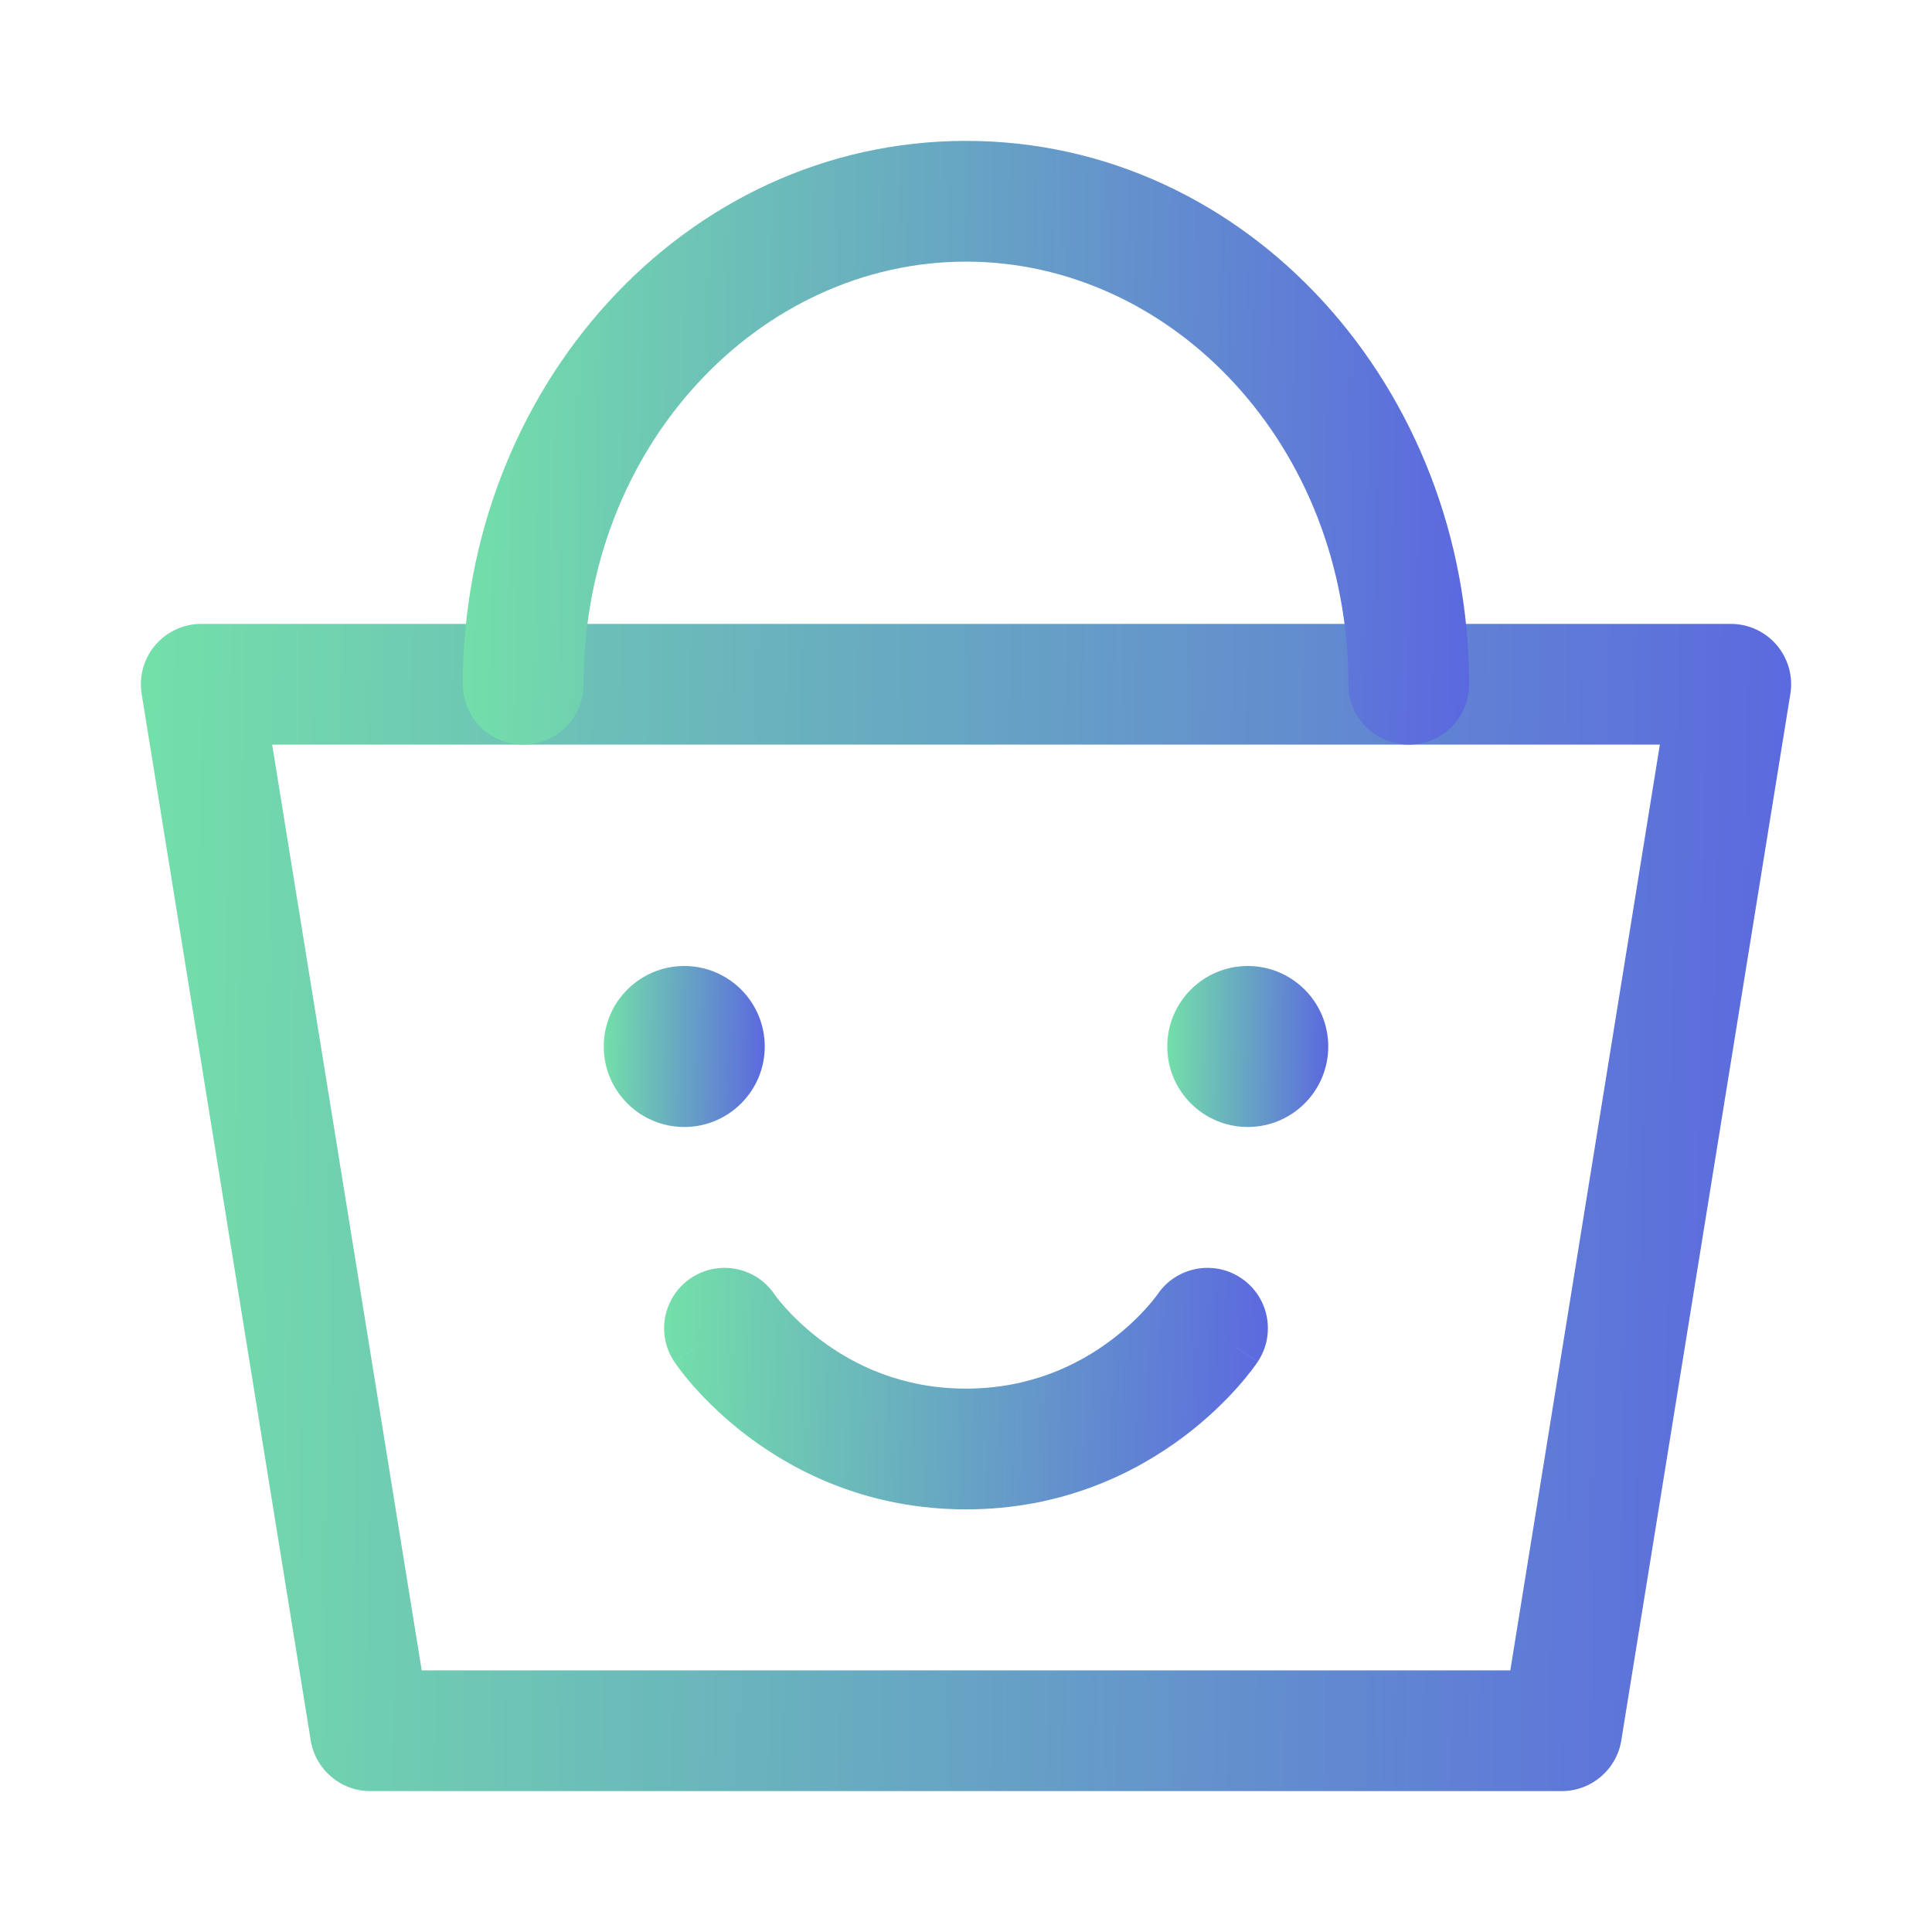
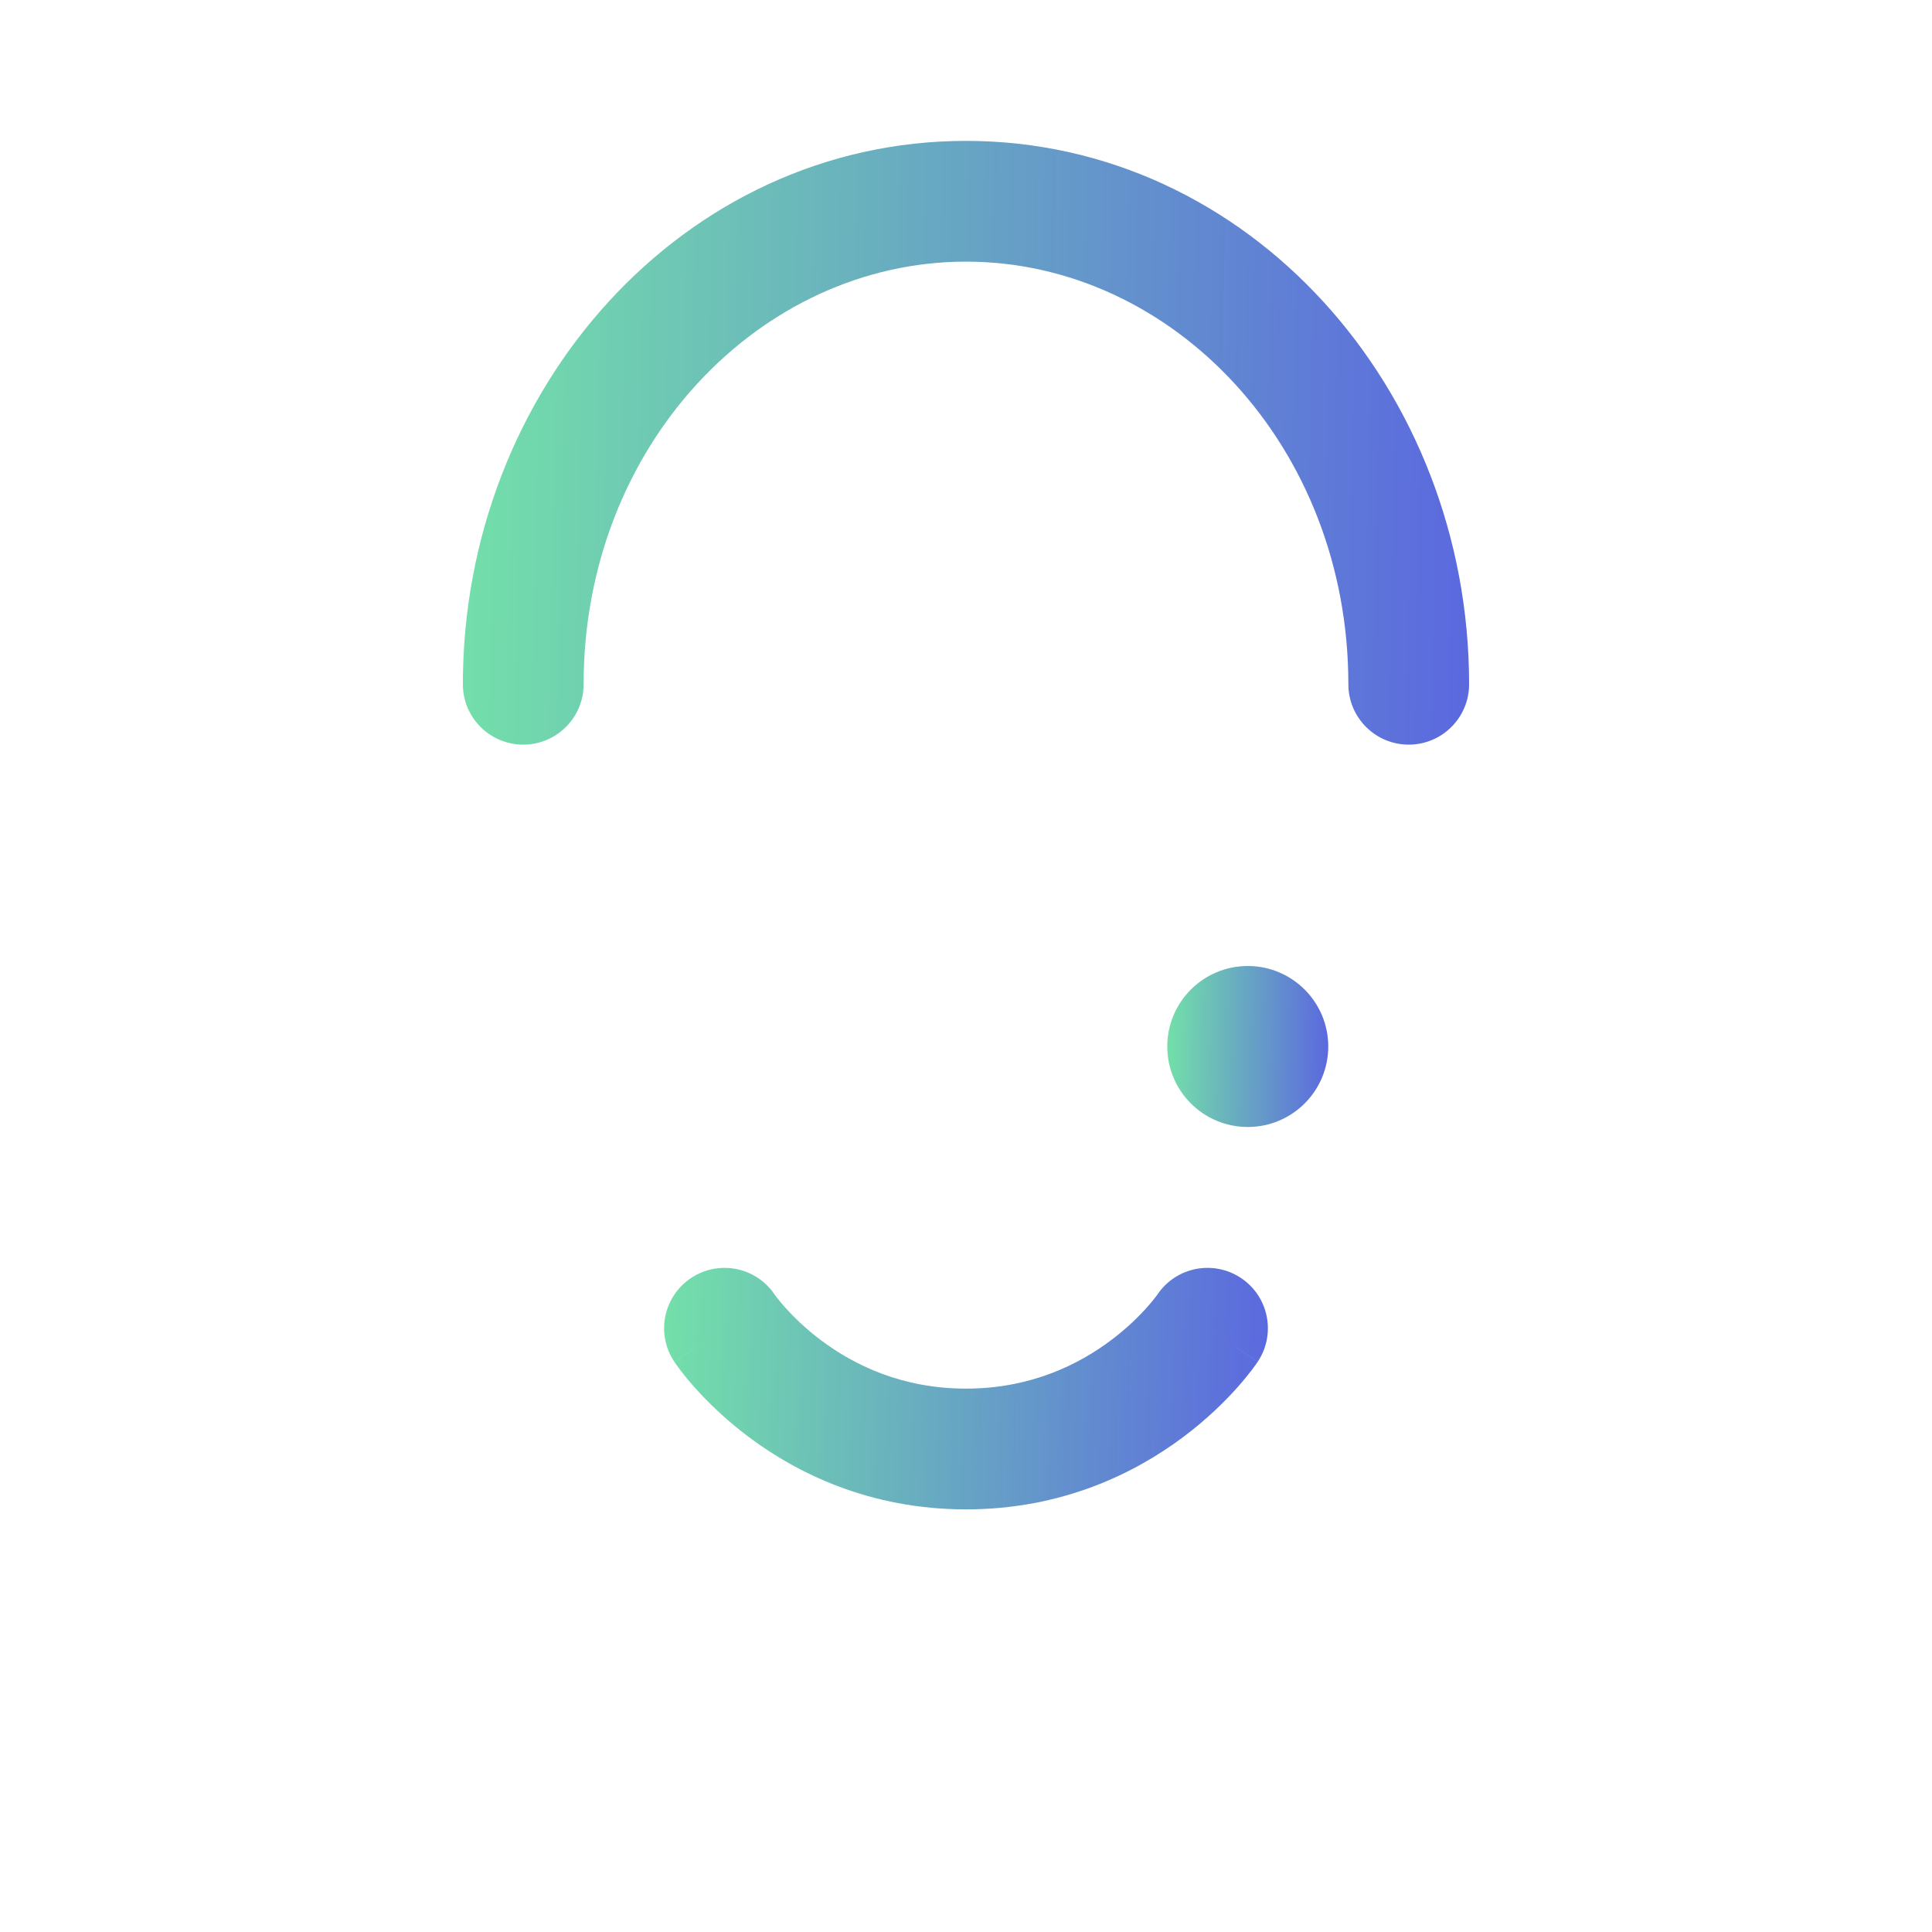
<svg xmlns="http://www.w3.org/2000/svg" width="64" height="64" viewBox="0 0 64 64" fill="none">
-   <path fill-rule="evenodd" clip-rule="evenodd" d="M5.144 21.37C5.524 20.924 6.081 20.667 6.667 20.667H57.334C57.92 20.667 58.477 20.924 58.856 21.37C59.236 21.816 59.402 22.407 59.308 22.986L53.708 57.652C53.552 58.621 52.715 59.333 51.734 59.333H12.267C11.286 59.333 10.449 58.621 10.293 57.652L4.693 22.986C4.599 22.407 4.764 21.816 5.144 21.37ZM9.016 24.667L13.97 55.333H50.031L54.985 24.667H9.016Z" fill="url(#paint0_linear_123_658)" />
-   <path fill-rule="evenodd" clip-rule="evenodd" d="M15.333 22.667C15.333 12.893 22.635 4.667 32 4.667C41.365 4.667 48.666 12.893 48.666 22.667C48.666 23.771 47.771 24.667 46.666 24.667C45.562 24.667 44.666 23.771 44.666 22.667C44.666 14.767 38.835 8.667 32 8.667C25.164 8.667 19.333 14.767 19.333 22.667C19.333 23.771 18.438 24.667 17.333 24.667C16.228 24.667 15.333 23.771 15.333 22.667Z" fill="url(#paint1_linear_123_658)" />
-   <path d="M22.667 37.333C24.139 37.333 25.333 36.139 25.333 34.667C25.333 33.194 24.139 32 22.667 32C21.194 32 20 33.194 20 34.667C20 36.139 21.194 37.333 22.667 37.333Z" fill="url(#paint2_linear_123_658)" />
+   <path fill-rule="evenodd" clip-rule="evenodd" d="M15.333 22.667C15.333 12.893 22.635 4.667 32 4.667C41.365 4.667 48.666 12.893 48.666 22.667C48.666 23.771 47.771 24.667 46.666 24.667C45.562 24.667 44.666 23.771 44.666 22.667C44.666 14.767 38.835 8.667 32 8.667C25.164 8.667 19.333 14.767 19.333 22.667C19.333 23.771 18.438 24.667 17.333 24.667C16.228 24.667 15.333 23.771 15.333 22.667" fill="url(#paint1_linear_123_658)" />
  <path fill-rule="evenodd" clip-rule="evenodd" d="M25.657 42.879C25.041 41.969 23.806 41.726 22.891 42.336C21.972 42.949 21.723 44.19 22.336 45.109L24 44C22.336 45.109 22.337 45.11 22.337 45.111L22.338 45.113L22.341 45.116L22.346 45.124L22.36 45.145L22.402 45.204C22.434 45.25 22.479 45.311 22.534 45.384C22.645 45.53 22.802 45.725 23.005 45.954C23.41 46.409 24.007 47.005 24.8 47.6C26.392 48.794 28.802 50 32 50C35.198 50 37.608 48.794 39.2 47.6C39.993 47.005 40.59 46.409 40.995 45.954C41.198 45.725 41.355 45.53 41.466 45.384C41.522 45.311 41.566 45.25 41.599 45.204L41.64 45.145L41.654 45.124L41.66 45.116L41.662 45.113L41.663 45.111C41.664 45.11 41.664 45.109 40 44L41.664 45.109C42.277 44.19 42.029 42.949 41.11 42.336C40.194 41.726 38.959 41.969 38.344 42.879C38.345 42.878 38.345 42.877 38.345 42.877L38.345 42.878L38.342 42.881L38.34 42.885L38.339 42.886C38.341 42.883 38.343 42.88 38.344 42.879C38.342 42.882 38.339 42.886 38.337 42.889L38.338 42.888L38.339 42.886C38.33 42.898 38.312 42.923 38.284 42.96C38.229 43.033 38.136 43.15 38.005 43.296C37.744 43.591 37.341 43.995 36.8 44.4C35.725 45.206 34.136 46 32 46C29.864 46 28.275 45.206 27.2 44.4C26.66 43.995 26.257 43.591 25.995 43.296C25.865 43.15 25.772 43.033 25.716 42.96C25.688 42.923 25.67 42.898 25.661 42.886C25.659 42.883 25.657 42.88 25.657 42.879" fill="url(#paint3_linear_123_658)" />
  <path d="M41.334 37.333C42.806 37.333 44 36.139 44 34.667C44 33.194 42.806 32 41.334 32C39.861 32 38.667 33.194 38.667 34.667C38.667 36.139 39.861 37.333 41.334 37.333Z" fill="url(#paint4_linear_123_658)" />
  <defs>
    <linearGradient id="paint0_linear_123_658" x1="4.667" y1="20.667" x2="59.992" y2="21.632" gradientUnits="userSpaceOnUse">
      <stop stop-color="#73E0A9" />
      <stop offset="1" stop-color="#5B68DF" />
    </linearGradient>
    <linearGradient id="paint1_linear_123_658" x1="15.333" y1="4.667" x2="49.064" y2="5.361" gradientUnits="userSpaceOnUse">
      <stop stop-color="#73E0A9" />
      <stop offset="1" stop-color="#5B68DF" />
    </linearGradient>
    <linearGradient id="paint2_linear_123_658" x1="20" y1="32" x2="25.398" y2="32.067" gradientUnits="userSpaceOnUse">
      <stop stop-color="#73E0A9" />
      <stop offset="1" stop-color="#5B68DF" />
    </linearGradient>
    <linearGradient id="paint3_linear_123_658" x1="22" y1="42" x2="42.228" y2="42.624" gradientUnits="userSpaceOnUse">
      <stop stop-color="#73E0A9" />
      <stop offset="1" stop-color="#5B68DF" />
    </linearGradient>
    <linearGradient id="paint4_linear_123_658" x1="38.667" y1="32" x2="44.065" y2="32.067" gradientUnits="userSpaceOnUse">
      <stop stop-color="#73E0A9" />
      <stop offset="1" stop-color="#5B68DF" />
    </linearGradient>
  </defs>
</svg>